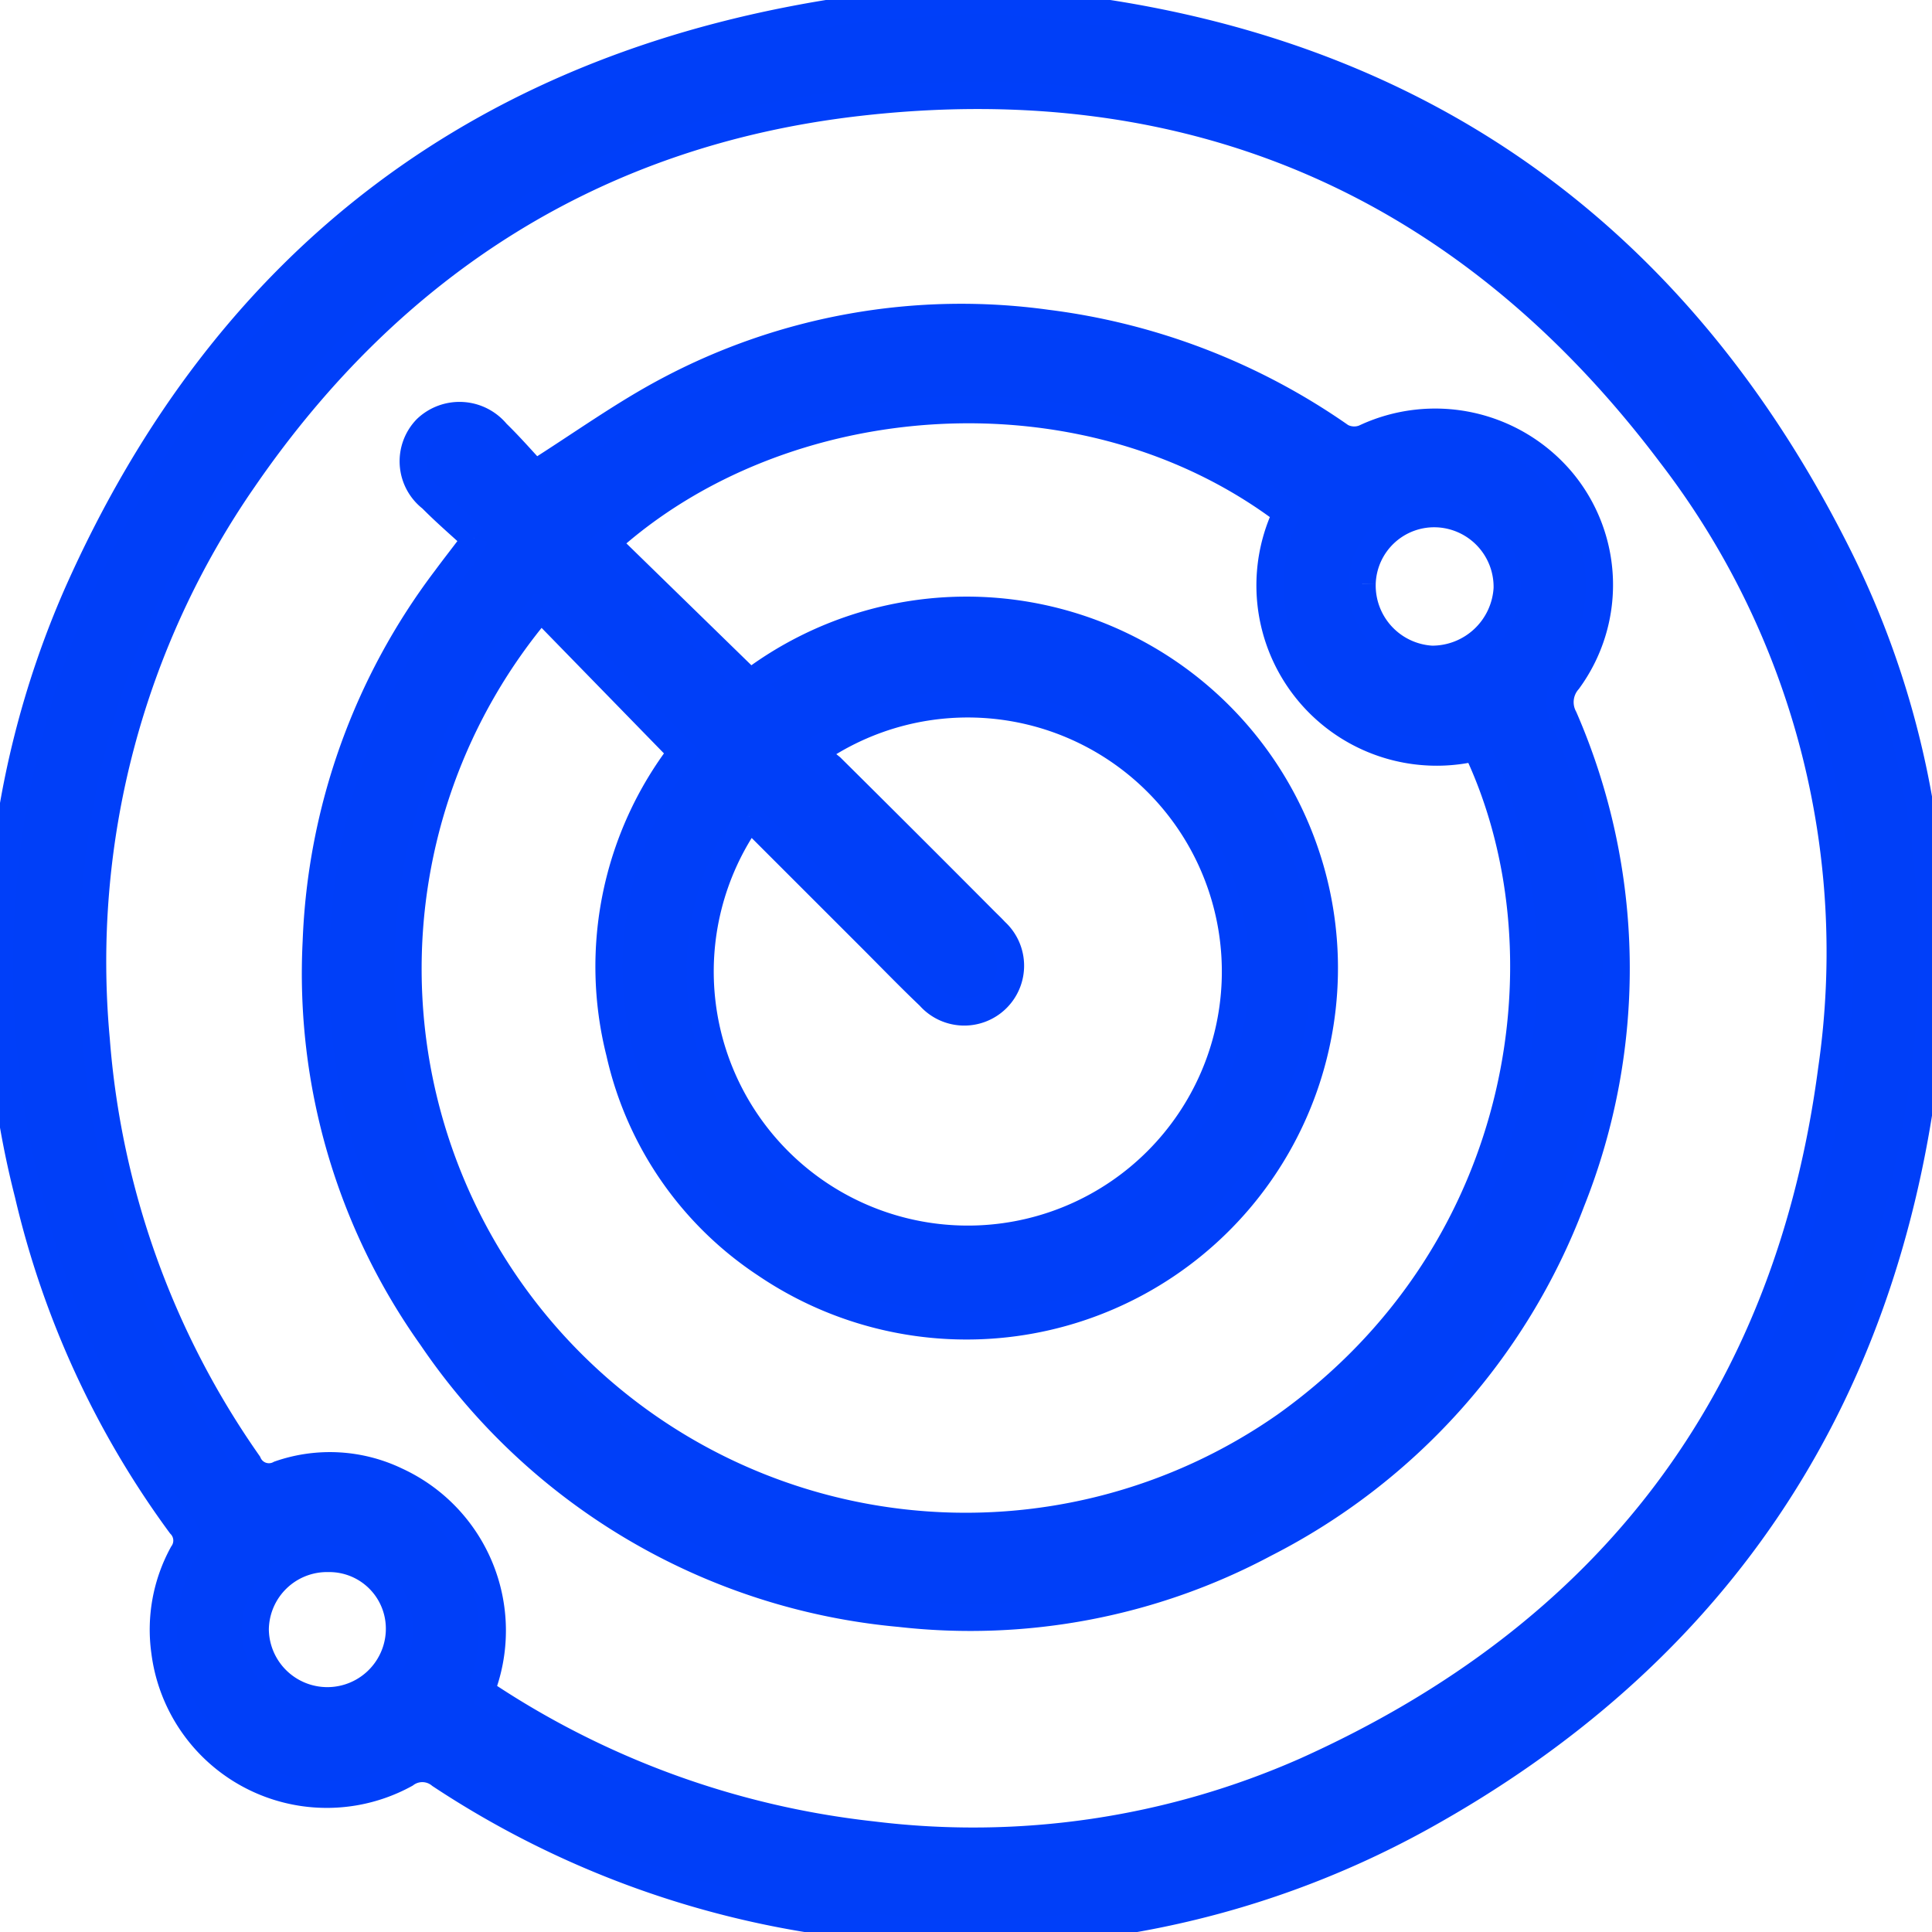
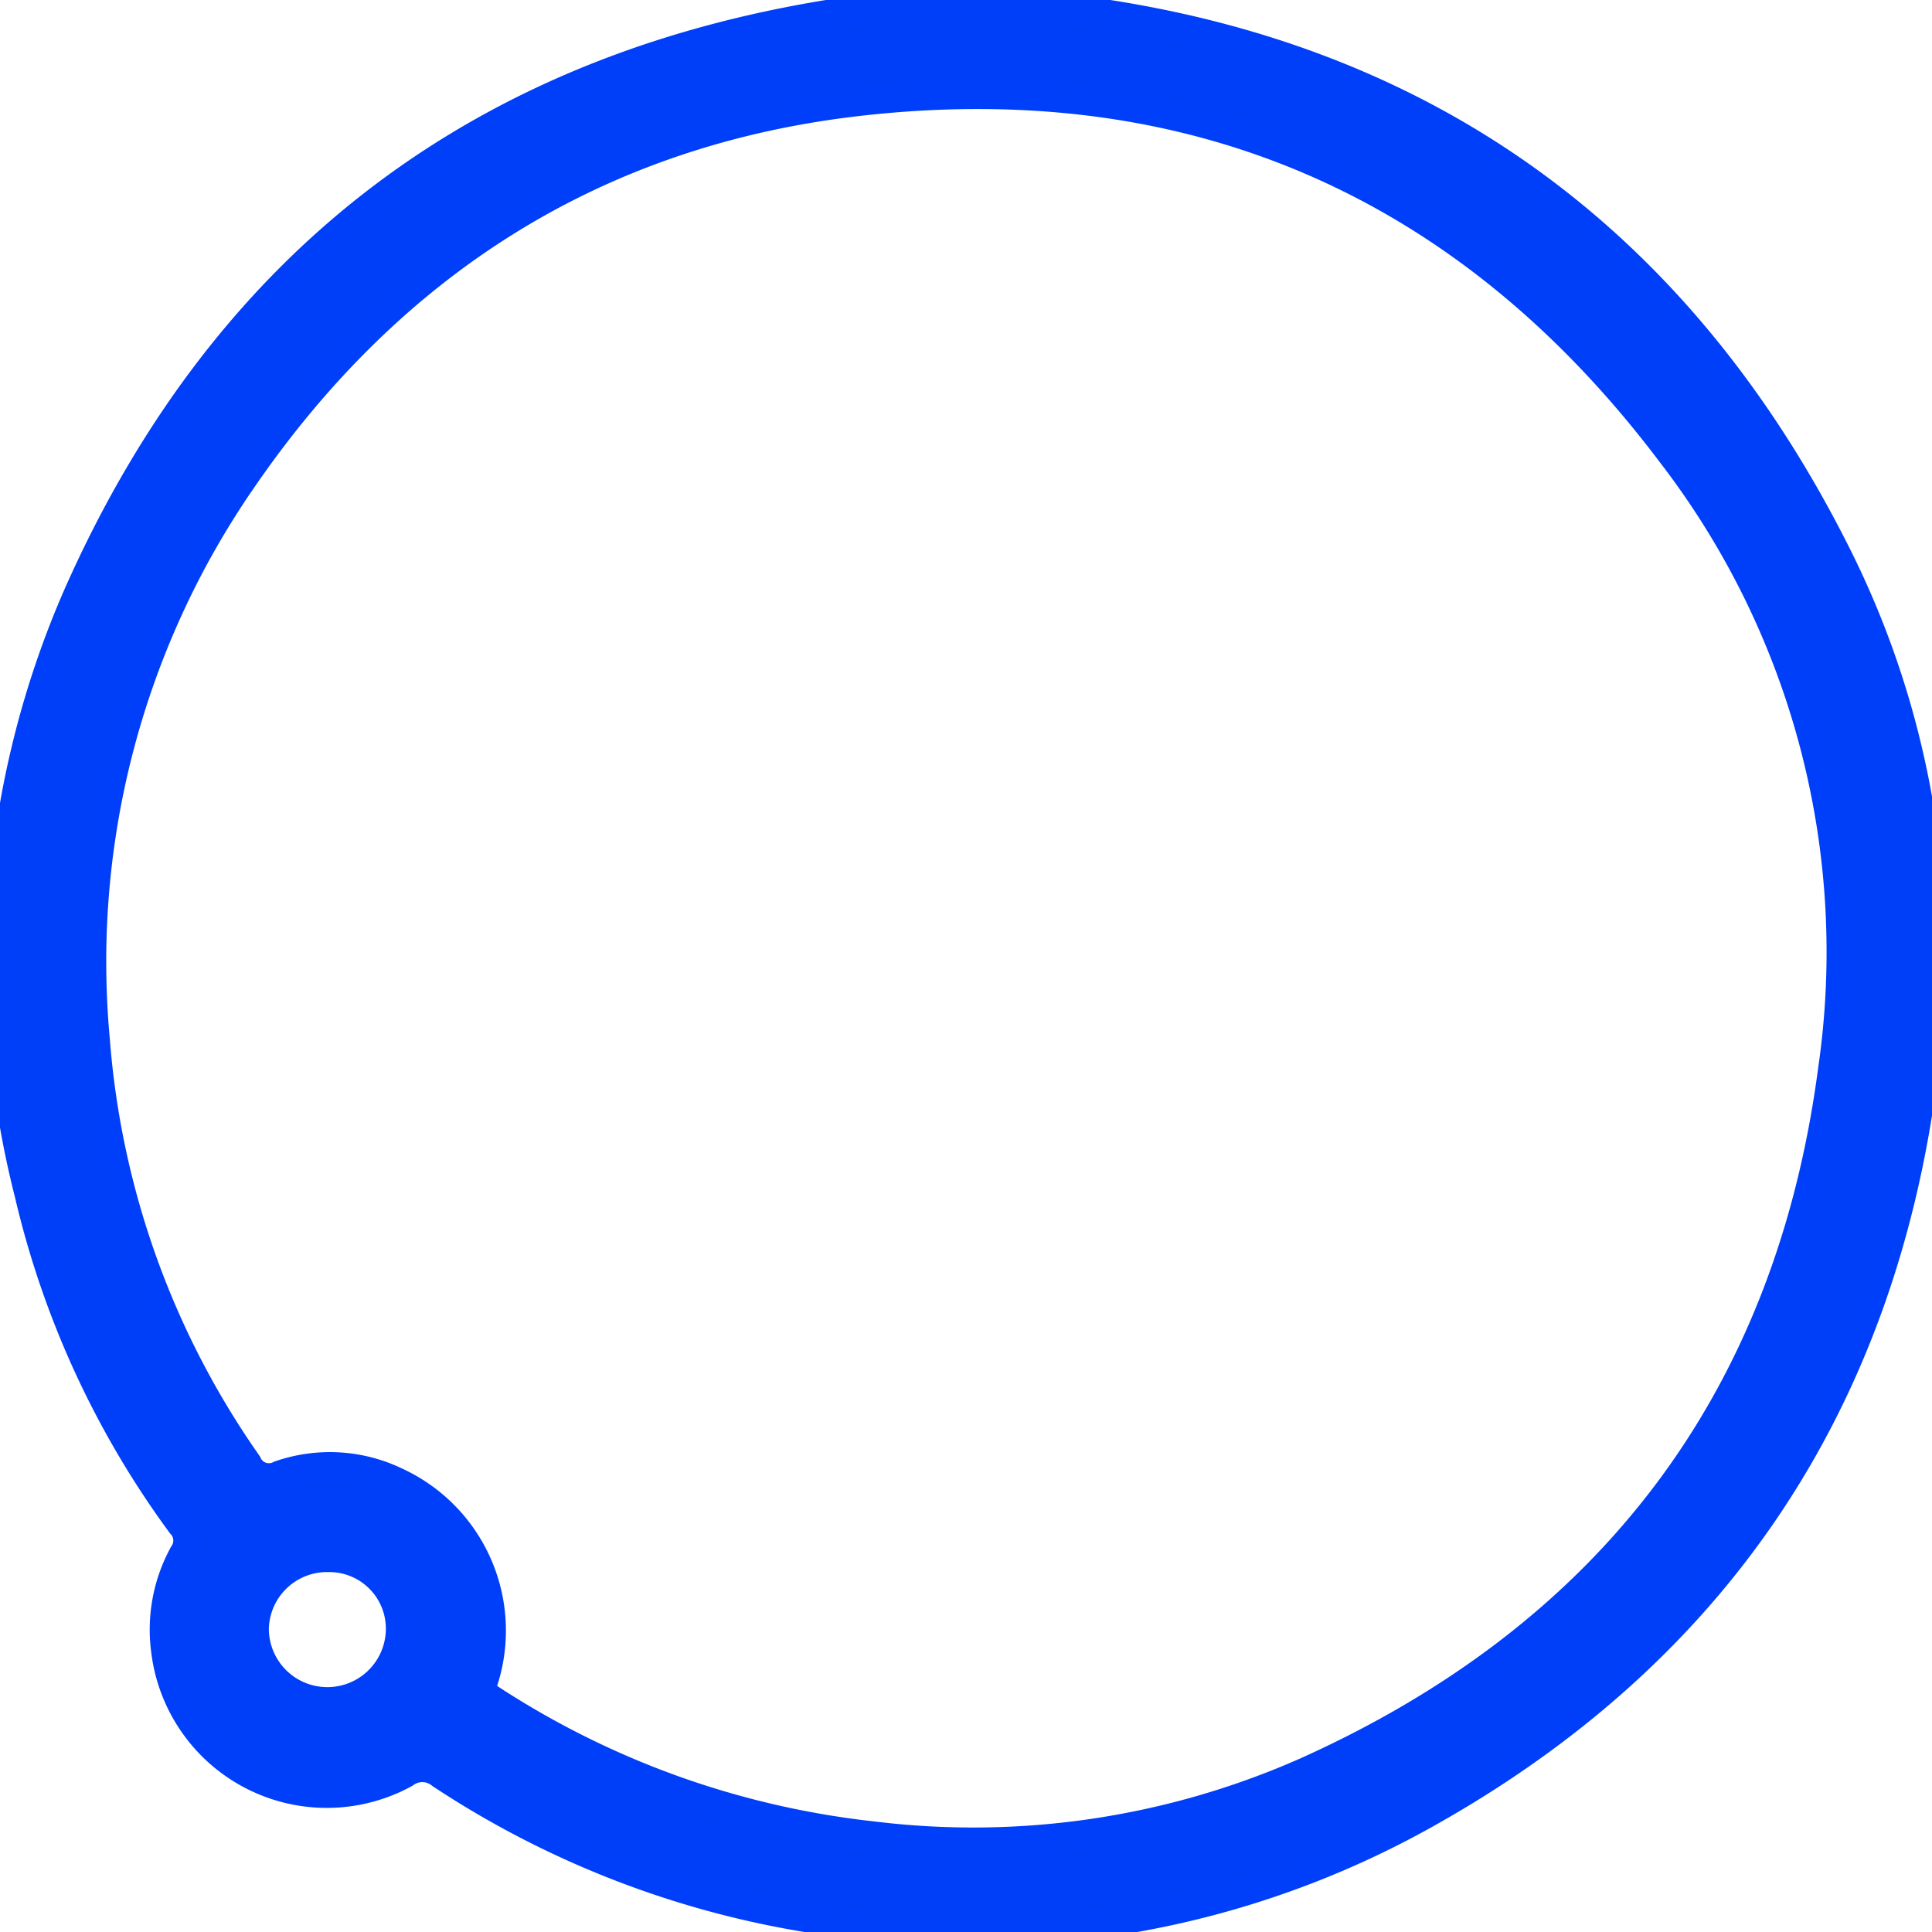
<svg xmlns="http://www.w3.org/2000/svg" id="threat-intelligence" width="71.022" height="71.026" viewBox="0 0 71.022 71.026">
  <defs>
    <clipPath id="clip-path">
      <rect id="Rectangle_54" data-name="Rectangle 54" width="71.022" height="71.026" fill="#003ff8" stroke="#003ff9" stroke-width="1" />
    </clipPath>
  </defs>
  <g id="Group_50" data-name="Group 50" clip-path="url(#clip-path)">
    <path id="Path_66" data-name="Path 66" d="M35.871,0C50.063.715,60.94,7.231,67.524,20.333a32.792,32.792,0,0,1,3.191,19.324C69.118,51.795,62.928,60.9,52.243,66.81a34.049,34.049,0,0,1-20.67,3.979A34.543,34.543,0,0,1,16.188,65.25a1.046,1.046,0,0,0-1.287-.031,6,6,0,0,1-8.84-4.5,5.809,5.809,0,0,1,.655-3.6.843.843,0,0,0-.081-1.071A33.285,33.285,0,0,1,1.038,43.9a33.993,33.993,0,0,1,1.8-22.058C8.342,9.435,17.911,2.28,31.352.354c1.377-.2,2.779-.223,4.52-.354m-18.2,62.176a32.047,32.047,0,0,0,14.4,5.277A30.226,30.226,0,0,0,48,65.1C59.144,60.09,65.731,51.486,67.333,39.323A30.01,30.01,0,0,0,61.423,16.7C53.946,6.773,43.85,2.337,31.494,3.772c-9.531,1.107-17.057,5.88-22.515,13.8A31.154,31.154,0,0,0,3.537,38.212a31.254,31.254,0,0,0,5.585,15.58.835.835,0,0,0,1.156.4,5.643,5.643,0,0,1,4.293.246,6.059,6.059,0,0,1,3.1,7.739m-2.989-2.2a2.579,2.579,0,0,0-2.609-2.686A2.639,2.639,0,0,0,9.383,59.9a2.651,2.651,0,0,0,5.3.068" transform="translate(0)" fill="#003ff8" stroke="#003ff9" stroke-width="1" />
-     <path id="Path_67" data-name="Path 67" d="M43.838,46.357c-.494-.456-1.052-.934-1.567-1.456a1.718,1.718,0,0,1-.186-2.56,1.764,1.764,0,0,1,2.579.158c.525.511,1.006,1.068,1.41,1.5,1.712-1.082,3.236-2.186,4.882-3.058a22.964,22.964,0,0,1,13.93-2.477,24.05,24.05,0,0,1,10.822,4.171,1.01,1.01,0,0,0,.851.053,6.082,6.082,0,0,1,7.255,1.569,5.952,5.952,0,0,1,.241,7.342,1.21,1.21,0,0,0-.153,1.367,23.1,23.1,0,0,1,.27,17.79A23.382,23.382,0,0,1,72.9,83.33,22.982,22.982,0,0,1,59.489,85.89,23.34,23.34,0,0,1,42.283,75.747a23.058,23.058,0,0,1-4.248-14.562,23.535,23.535,0,0,1,4.771-13.337c.3-.407.615-.807.92-1.213a1.891,1.891,0,0,0,.112-.279m2.451,2.558A20.5,20.5,0,0,0,73.672,78.98c9.042-6.454,10.5-17.632,7-24.924a6.128,6.128,0,0,1-6.962-8.629c-7.4-5.621-18.554-4.759-25.009,1.111l5.284,5.152a13.155,13.155,0,1,1,.574,21.368,12.612,12.612,0,0,1-5.368-7.774,12.939,12.939,0,0,1,2.281-11.051l-5.185-5.319M53.963,56.6a9.839,9.839,0,1,0,2.289-2.3,4.978,4.978,0,0,1,.71.493q2.839,2.815,5.659,5.649c.126.126.256.247.375.379a1.7,1.7,0,1,1-2.419,2.381c-.736-.7-1.441-1.431-2.159-2.149L53.963,56.6m22.519-8.566a2.716,2.716,0,0,0,2.562,2.782,2.763,2.763,0,0,0,2.77-2.6,2.69,2.69,0,0,0-2.578-2.75,2.65,2.65,0,0,0-2.754,2.565" transform="translate(-26.409 -26.581)" fill="#003ff8" stroke="#003ff9" stroke-width="1" />
  </g>
</svg>